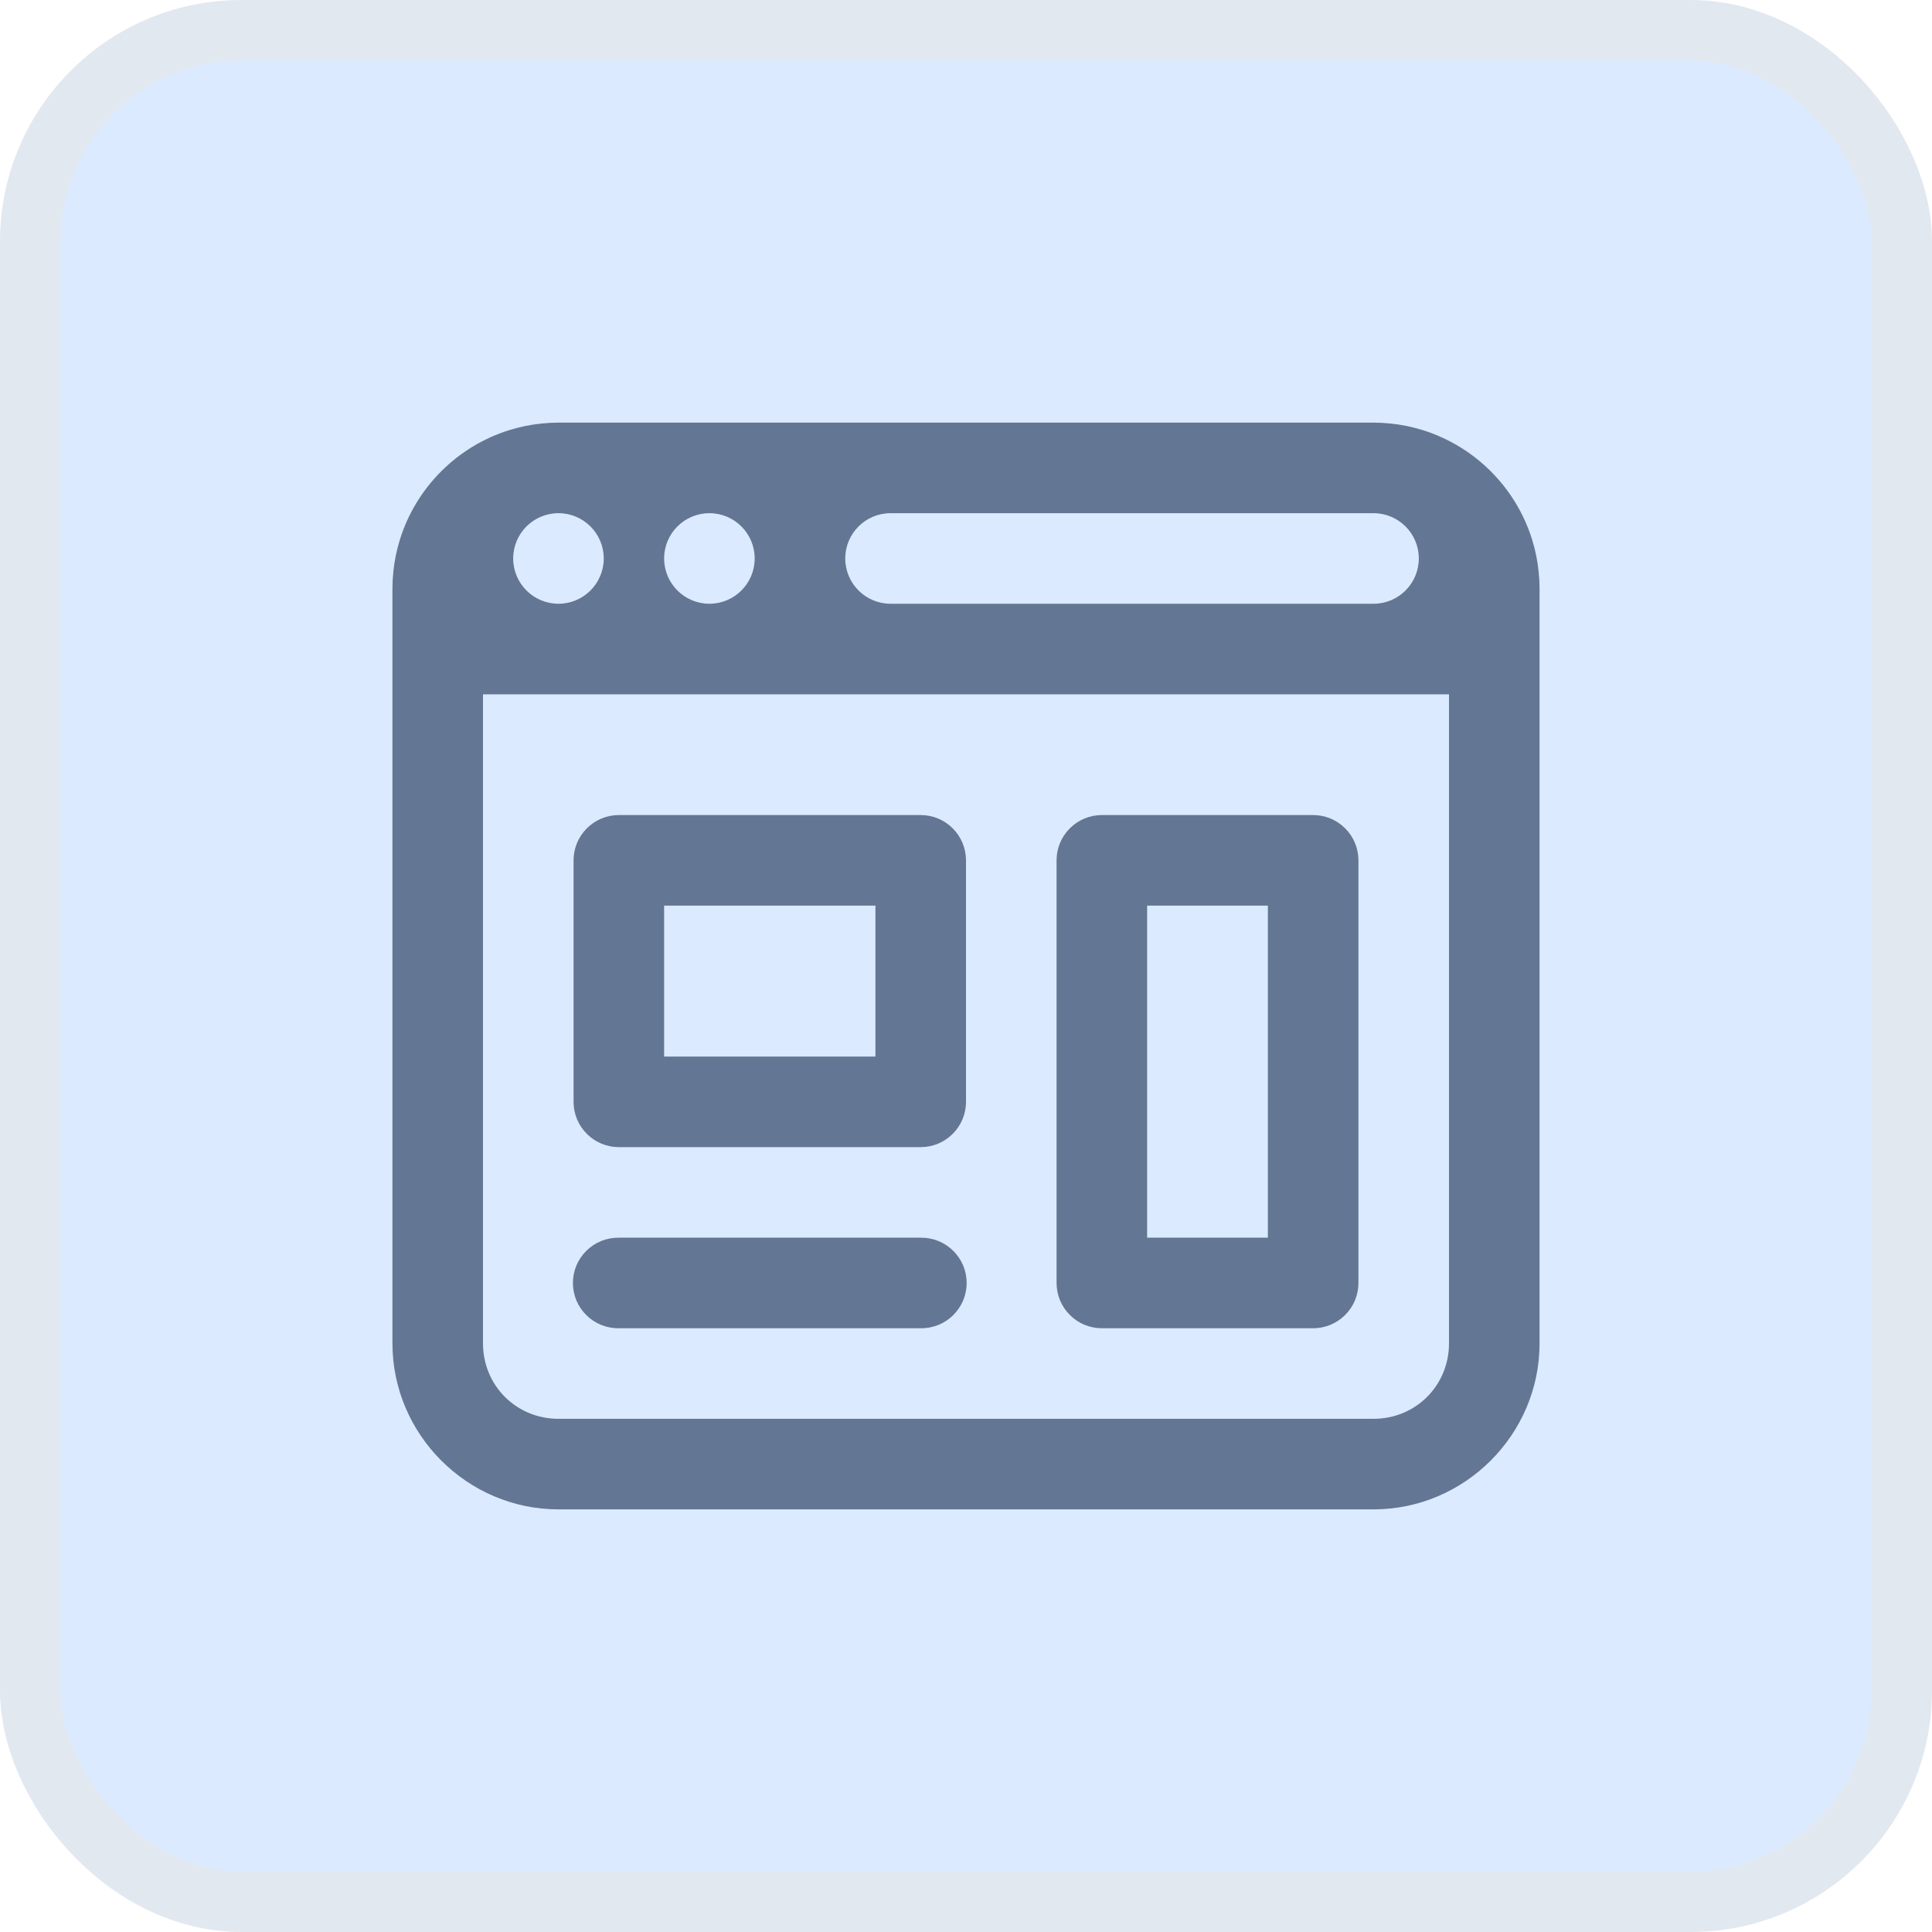
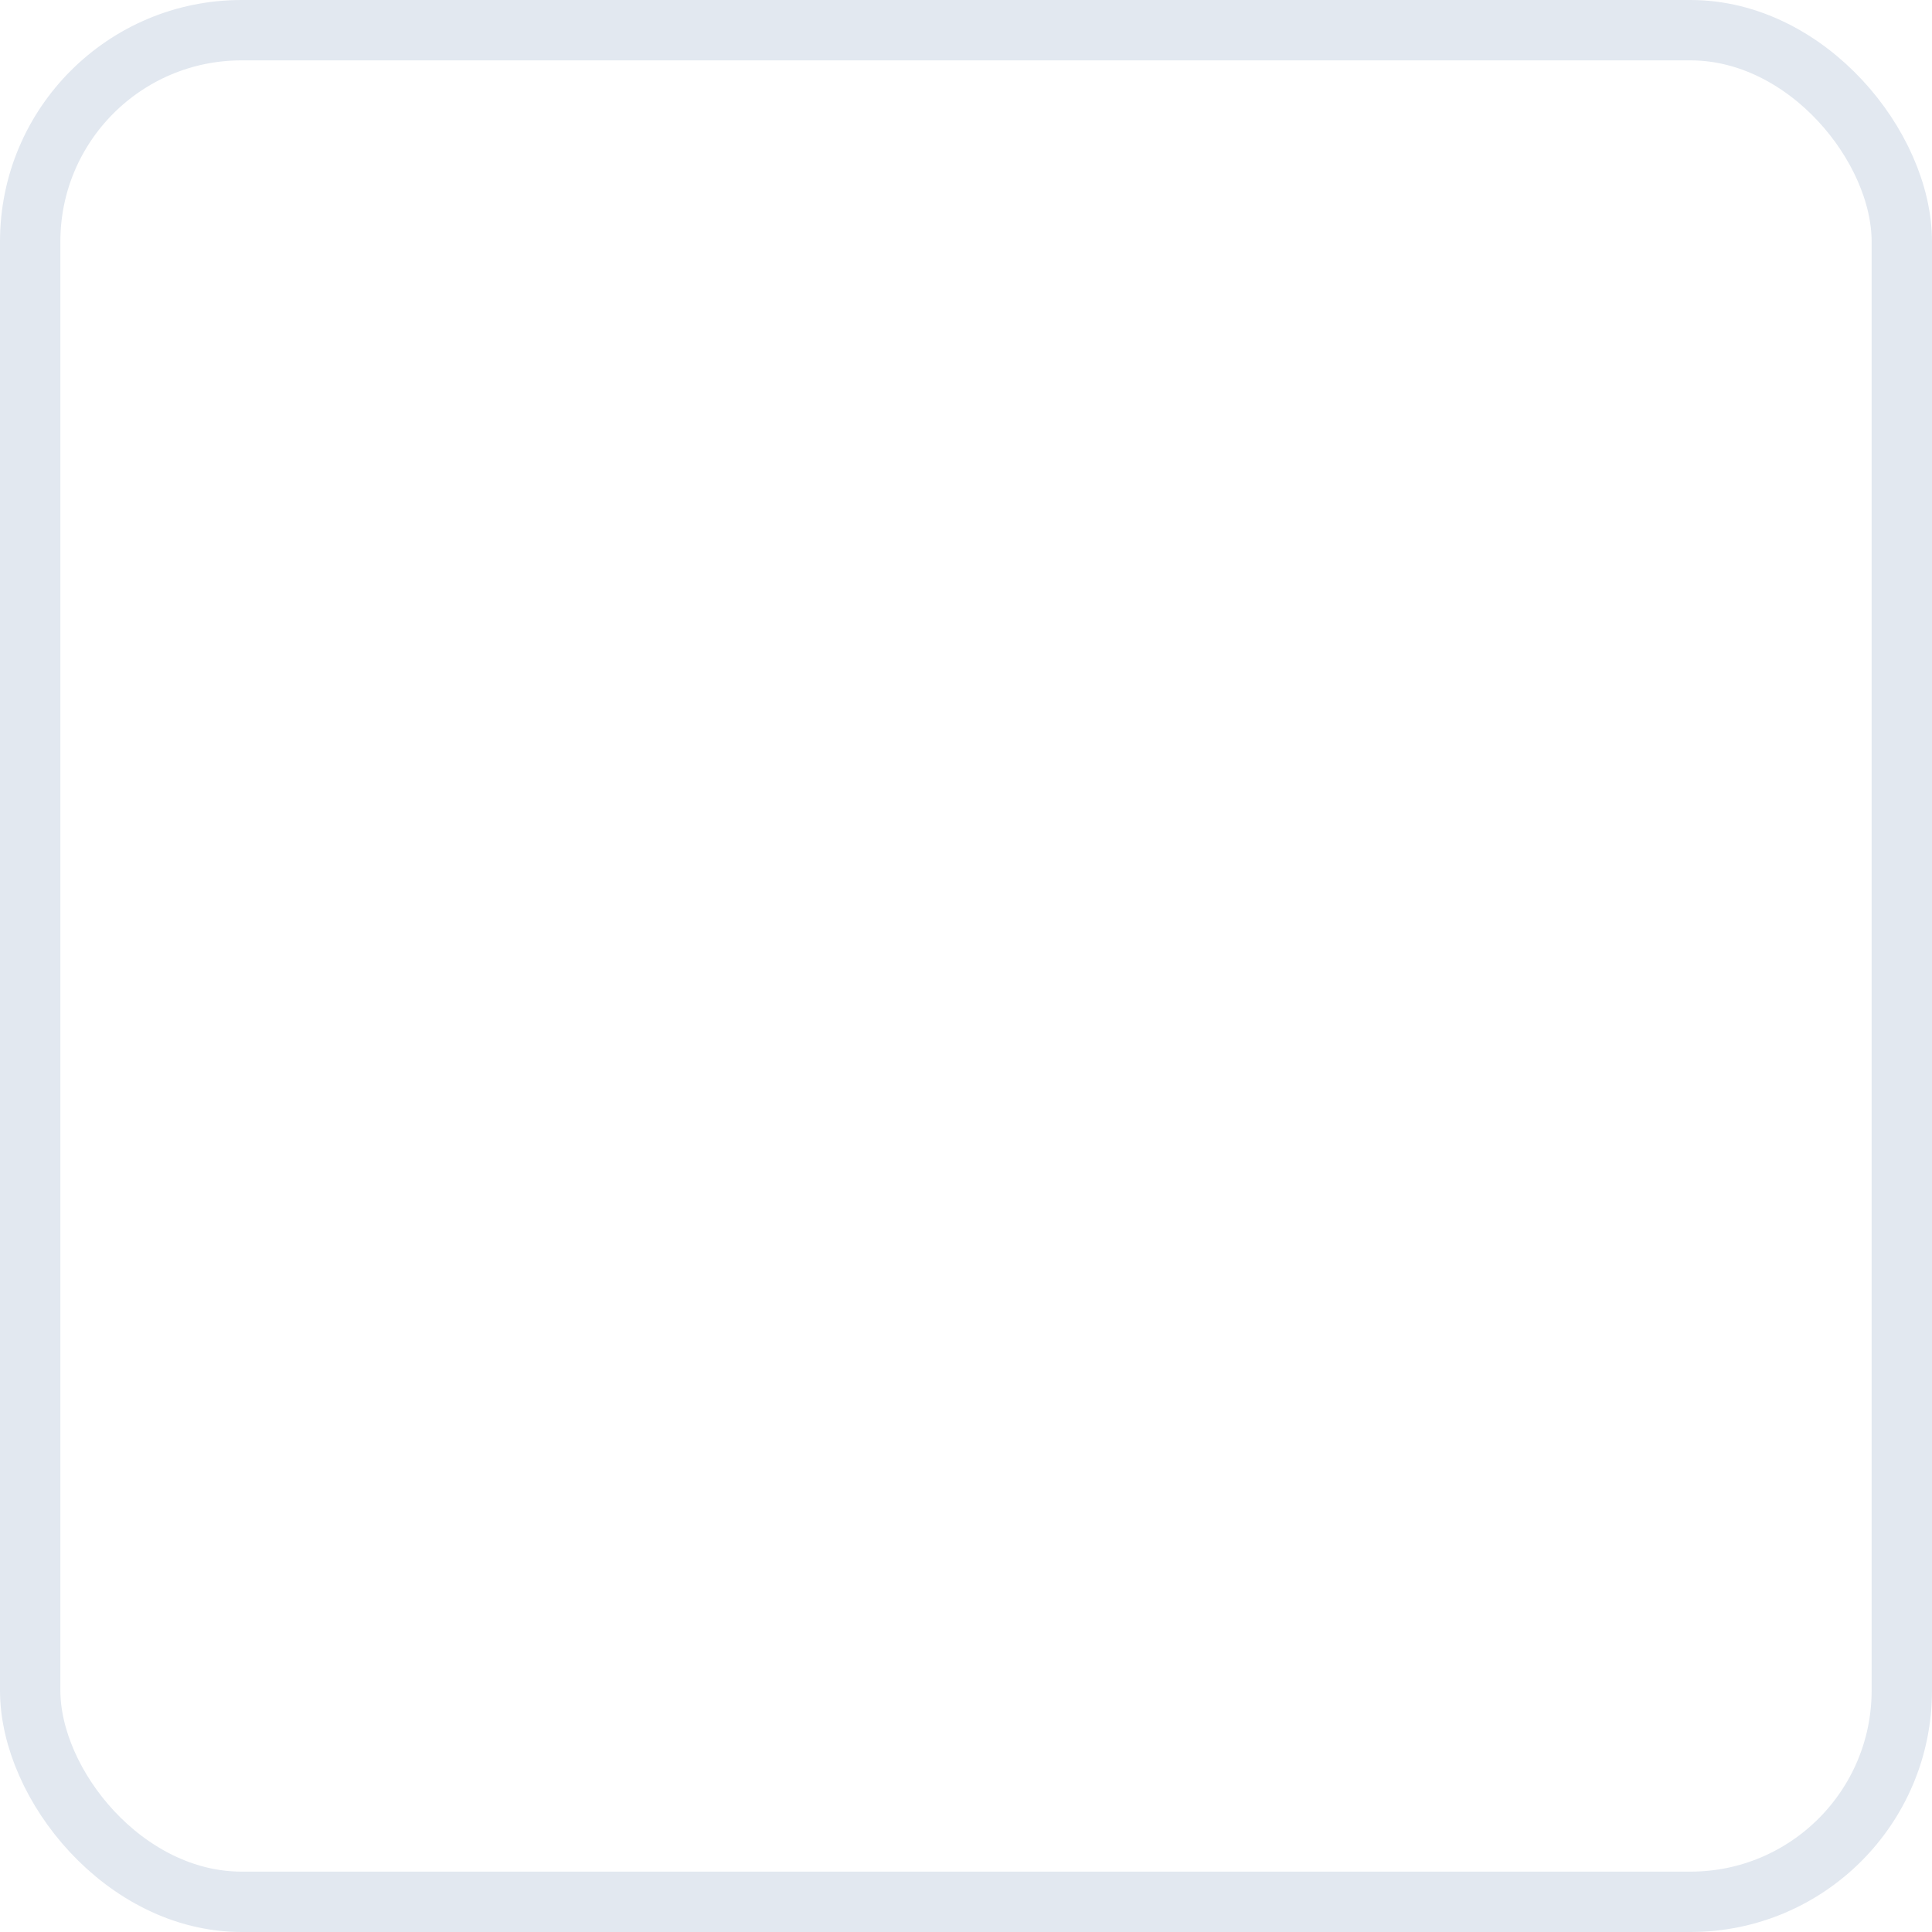
<svg xmlns="http://www.w3.org/2000/svg" width="32" height="32" viewBox="0 0 32 32" fill="none">
-   <rect x="0.5" y="0.5" width="31" height="31" rx="3.5" fill="#DBEAFE" />
  <rect x="0.5" y="0.5" width="31" height="31" rx="3.5" stroke="#E2E8F0" />
-   <path d="M9.25 7C9.155 7 9.062 7.005 8.97 7.015C8.786 7.033 8.607 7.071 8.436 7.124C7.574 7.392 6.892 8.074 6.624 8.936C6.571 9.107 6.533 9.286 6.515 9.47V9.471C6.505 9.563 6.5 9.656 6.5 9.75V10.75V22.25C6.5 23.76 7.74 25 9.25 25H22.75C24.26 25 25.5 23.76 25.5 22.25V10.75V9.75C25.5 9.655 25.495 9.562 25.485 9.47C25.467 9.286 25.429 9.107 25.376 8.936C25.108 8.074 24.426 7.392 23.564 7.124C23.393 7.071 23.214 7.033 23.03 7.015H23.029C22.937 7.005 22.844 7 22.75 7H9.25ZM9.25 8.5C9.664 8.5 10 8.836 10 9.25C10 9.664 9.664 10 9.25 10C8.836 10 8.5 9.664 8.5 9.25C8.5 8.836 8.836 8.5 9.25 8.5ZM11.75 8.5C12.164 8.5 12.5 8.836 12.5 9.25C12.5 9.664 12.164 10 11.75 10C11.336 10 11 9.664 11 9.25C11 8.836 11.336 8.5 11.75 8.5ZM14.75 8.5H22.75C23.164 8.5 23.5 8.836 23.5 9.25C23.5 9.664 23.164 10 22.75 10H14.75C14.336 10 14 9.664 14 9.25C14 8.836 14.336 8.5 14.75 8.5ZM8 11.5H24V22.25C24 22.949 23.449 23.5 22.75 23.5H9.25C8.551 23.5 8 22.949 8 22.25V11.5ZM10.25 13.5C10.051 13.5 9.86 13.579 9.72 13.72C9.579 13.86 9.5 14.051 9.5 14.25V18.25C9.5 18.449 9.579 18.64 9.72 18.78C9.86 18.921 10.051 19 10.25 19H15.25C15.449 19 15.64 18.921 15.78 18.78C15.921 18.64 16 18.449 16 18.25V14.25C16 14.051 15.921 13.86 15.78 13.72C15.64 13.579 15.449 13.5 15.25 13.5H10.25ZM18.25 13.5C18.051 13.5 17.86 13.579 17.72 13.72C17.579 13.86 17.5 14.051 17.5 14.25V21.25C17.5 21.449 17.579 21.64 17.72 21.78C17.86 21.921 18.051 22 18.25 22H21.75C21.949 22 22.14 21.921 22.28 21.78C22.421 21.64 22.5 21.449 22.5 21.25V14.25C22.5 14.051 22.421 13.86 22.28 13.72C22.14 13.579 21.949 13.5 21.75 13.5H18.25ZM11 15H14.5V17.5H11V15ZM19 15H21V20.5H19V15ZM10.25 20.5C10.151 20.499 10.052 20.517 9.96 20.554C9.867 20.591 9.784 20.646 9.713 20.716C9.642 20.786 9.586 20.869 9.547 20.96C9.509 21.052 9.489 21.151 9.489 21.25C9.489 21.349 9.509 21.448 9.547 21.54C9.586 21.631 9.642 21.714 9.713 21.784C9.784 21.854 9.867 21.909 9.96 21.946C10.052 21.983 10.151 22.001 10.25 22H15.25C15.349 22.001 15.448 21.983 15.54 21.946C15.633 21.909 15.716 21.854 15.787 21.784C15.858 21.714 15.914 21.631 15.953 21.54C15.991 21.448 16.011 21.349 16.011 21.25C16.011 21.151 15.991 21.052 15.953 20.96C15.914 20.869 15.858 20.786 15.787 20.716C15.716 20.646 15.633 20.591 15.54 20.554C15.448 20.517 15.349 20.499 15.25 20.5H10.25Z" fill="#091E42" fill-opacity="0.57" />
</svg>